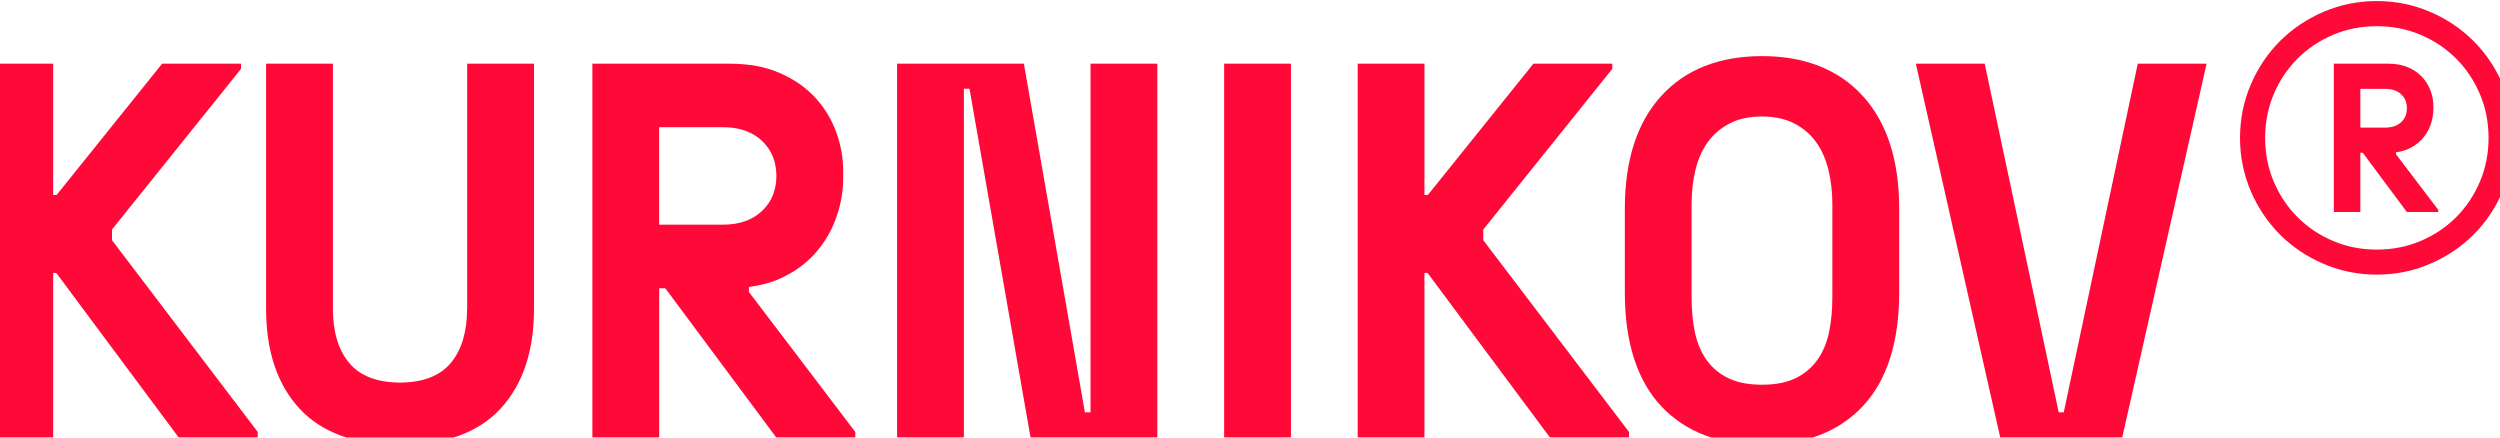
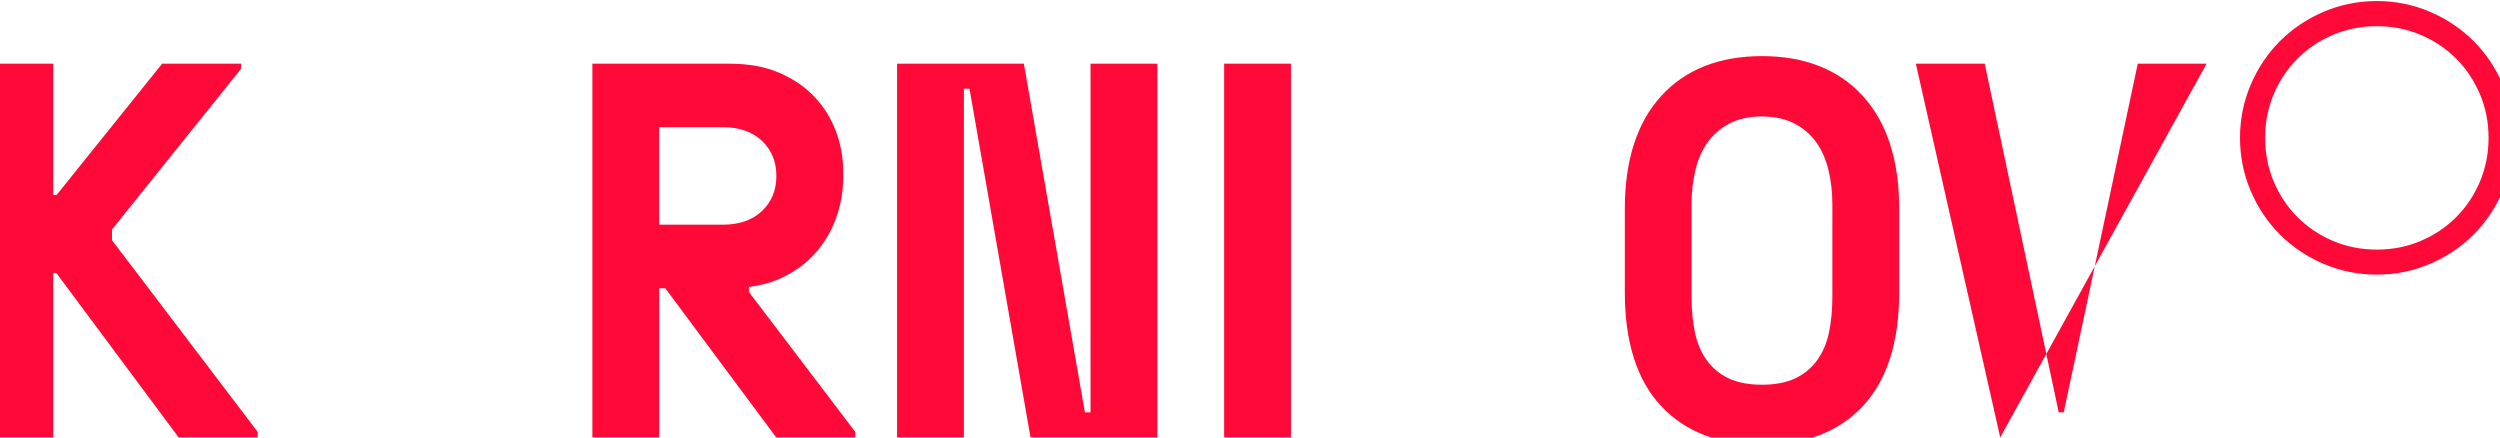
<svg xmlns="http://www.w3.org/2000/svg" width="1440" height="252" viewBox="0 0 1440 252" fill="none">
-   <path d="M269.039 177.933C269.039 191.038 265.906 201.49 259.737 208.969C253.473 216.512 243.629 220.348 230.396 220.348C217.196 220.348 207.32 216.512 201.055 208.969C194.886 201.522 191.753 191.071 191.753 177.933V36.66H153.271V177.933C153.271 202.385 159.792 221.754 172.704 235.562C185.553 249.338 204.954 256.306 230.429 256.306C255.87 256.306 275.303 249.338 288.152 235.562C301.033 221.754 307.585 202.385 307.585 177.933V36.66H269.102V177.933H269.039Z" fill="#FF0938" />
  <path d="M628.139 237.511H624.91L589.751 36.66H516.717V251.959H555.201V51.106H558.428L593.587 251.959H666.621V36.66H628.139V237.511Z" fill="#FF0938" />
  <path d="M743.589 36.66H705.107V251.926H743.589V36.66Z" fill="#FF0938" />
  <path d="M431.377 165.277C437.866 164.446 443.843 162.912 449.085 160.578C457.171 156.935 463.979 152.077 469.348 146.1C474.719 140.154 478.81 133.282 481.558 125.675C484.307 118.069 485.682 110.205 485.682 102.31V98.571C485.682 90.868 484.307 83.229 481.558 75.814C478.841 68.462 474.75 61.782 469.381 56.029C464.043 50.276 457.236 45.577 449.116 42.029C440.998 38.481 431.313 36.691 420.383 36.691H341.212V251.959H379.694V166.044H383.21L447.103 251.959H492.65V248.795L431.377 168.185V165.277ZM379.662 129.415V73.257H416.323C425.752 73.257 433.327 75.877 438.856 81.087C444.386 86.297 447.199 93.105 447.199 101.352C447.199 109.598 444.386 116.374 438.856 121.583C433.327 126.794 425.752 129.415 416.323 129.415H379.662Z" fill="#FF0938" />
-   <path d="M1380.09 87.704C1382.68 87.384 1385.04 86.777 1387.11 85.818C1390.31 84.379 1393.03 82.43 1395.18 80.065C1397.31 77.699 1398.95 74.983 1400 71.978C1401.08 68.974 1401.63 65.841 1401.63 62.709V61.239C1401.63 58.17 1401.08 55.134 1400 52.225C1398.91 49.317 1397.28 46.664 1395.18 44.362C1393.07 42.093 1390.35 40.207 1387.11 38.801C1383.89 37.395 1380.05 36.691 1375.71 36.691H1344.29V122.127H1359.56V88.023H1360.97L1386.36 122.127H1404.44V120.881L1380.12 88.886V87.704H1380.09ZM1359.56 73.48V51.203H1374.11C1377.85 51.203 1380.86 52.257 1383.06 54.303C1385.27 56.38 1386.38 59.065 1386.38 62.357C1386.38 65.618 1385.27 68.334 1383.06 70.38C1380.86 72.426 1377.85 73.48 1374.11 73.48H1359.56Z" fill="#FF0938" />
  <path d="M1441.61 48.744C1437.49 39.123 1431.87 30.749 1424.77 23.653C1417.68 16.558 1409.3 10.932 1399.68 6.809C1390.03 2.686 1379.83 0.608 1369.03 0.608C1358.22 0.608 1348 2.686 1338.37 6.809C1328.76 10.932 1320.38 16.558 1313.28 23.653C1306.19 30.749 1300.56 39.123 1296.44 48.744C1292.32 58.397 1290.25 68.593 1290.25 79.396C1290.25 90.199 1292.32 100.427 1296.44 110.048C1300.56 119.669 1306.19 128.043 1313.28 135.139C1320.38 142.234 1328.76 147.86 1338.37 151.983C1348.03 156.105 1358.22 158.184 1369.03 158.184C1379.83 158.184 1390.06 156.105 1399.68 151.983C1409.3 147.86 1417.68 142.234 1424.77 135.139C1431.87 128.043 1437.49 119.669 1441.61 110.048C1445.74 100.427 1447.82 90.199 1447.82 79.396C1447.82 68.593 1445.78 58.397 1441.61 48.744ZM1428.41 104.678C1425.09 112.509 1420.52 119.316 1414.74 125.102C1408.95 130.888 1402.14 135.458 1394.31 138.782C1386.48 142.107 1378.05 143.768 1369.06 143.768C1360.04 143.768 1351.64 142.107 1343.81 138.782C1335.98 135.458 1329.18 130.888 1323.39 125.102C1317.6 119.316 1313.03 112.509 1309.71 104.678C1306.39 96.847 1304.72 88.441 1304.72 79.428C1304.72 70.414 1306.39 62.008 1309.71 54.178C1313.03 46.347 1317.6 39.539 1323.39 33.753C1329.18 27.968 1335.98 23.398 1343.81 20.073C1351.64 16.749 1360.04 15.088 1369.06 15.088C1378.07 15.088 1386.48 16.749 1394.31 20.073C1402.14 23.398 1408.95 27.968 1414.74 33.753C1420.52 39.539 1425.06 46.347 1428.41 54.178C1431.74 62.008 1433.41 70.446 1433.41 79.428C1433.41 88.409 1431.74 96.847 1428.41 104.678Z" fill="#FF0938" />
  <path d="M64.512 132.195L138.825 39.664V36.66H93.406L32.582 112.315H30.632V36.66H-7.819V251.959H30.632V157.222H32.422L102.899 251.959H148.446V248.794L64.512 138.363V132.195Z" fill="#FF0938" />
  <path d="M1014.92 32.317C990.305 32.317 970.775 40.02 956.904 55.234C942.968 70.481 935.905 92.279 935.905 120.022V168.573C935.905 197.148 942.968 219.169 956.871 233.969C970.775 248.768 990.272 256.278 1014.92 256.278C1039.53 256.278 1059.06 248.768 1072.96 233.969C1086.86 219.138 1093.93 197.148 1093.93 168.573V120.022C1093.93 92.279 1086.86 70.481 1072.93 55.234C1059.06 40.052 1039.53 32.317 1014.92 32.317ZM1055.44 171.099C1055.44 178.45 1054.8 185.226 1053.53 191.298C1052.25 197.467 1049.98 202.868 1046.78 207.344C1043.55 211.85 1039.3 215.431 1034.12 217.892C1029.01 220.353 1022.52 221.599 1014.88 221.599C1007.24 221.599 1000.76 220.353 995.642 217.892C990.464 215.431 986.214 211.882 982.985 207.344C979.788 202.868 977.52 197.467 976.241 191.298C974.962 185.226 974.355 178.418 974.355 171.099V117.561C974.355 110.657 975.09 104.041 976.561 97.968C978.031 91.799 980.396 86.43 983.624 81.955C986.82 77.448 991.071 73.805 996.218 71.12C1001.36 68.435 1007.66 67.093 1014.88 67.093C1022.11 67.093 1028.37 68.435 1033.55 71.12C1038.7 73.805 1042.95 77.448 1046.14 81.955C1049.34 86.398 1051.7 91.768 1053.21 97.968C1054.68 104.105 1055.44 110.689 1055.44 117.561V171.099Z" fill="#FF0938" />
-   <path d="M1188.72 237.511H1185.82L1143.18 36.66H1103.52L1152.13 251.959H1222.41L1271 36.66H1231.36L1188.72 237.511Z" fill="#FF0938" />
-   <path d="M854.369 132.195L928.682 39.664V36.66H883.263L822.438 112.315H820.489V36.66H782.037V251.959H820.489V157.222H822.278L892.756 251.959H938.303V248.794L854.369 138.363V132.195Z" fill="#FF0938" />
+   <path d="M1188.72 237.511H1185.82L1143.18 36.66H1103.52L1152.13 251.959L1271 36.66H1231.36L1188.72 237.511Z" fill="#FF0938" />
</svg>